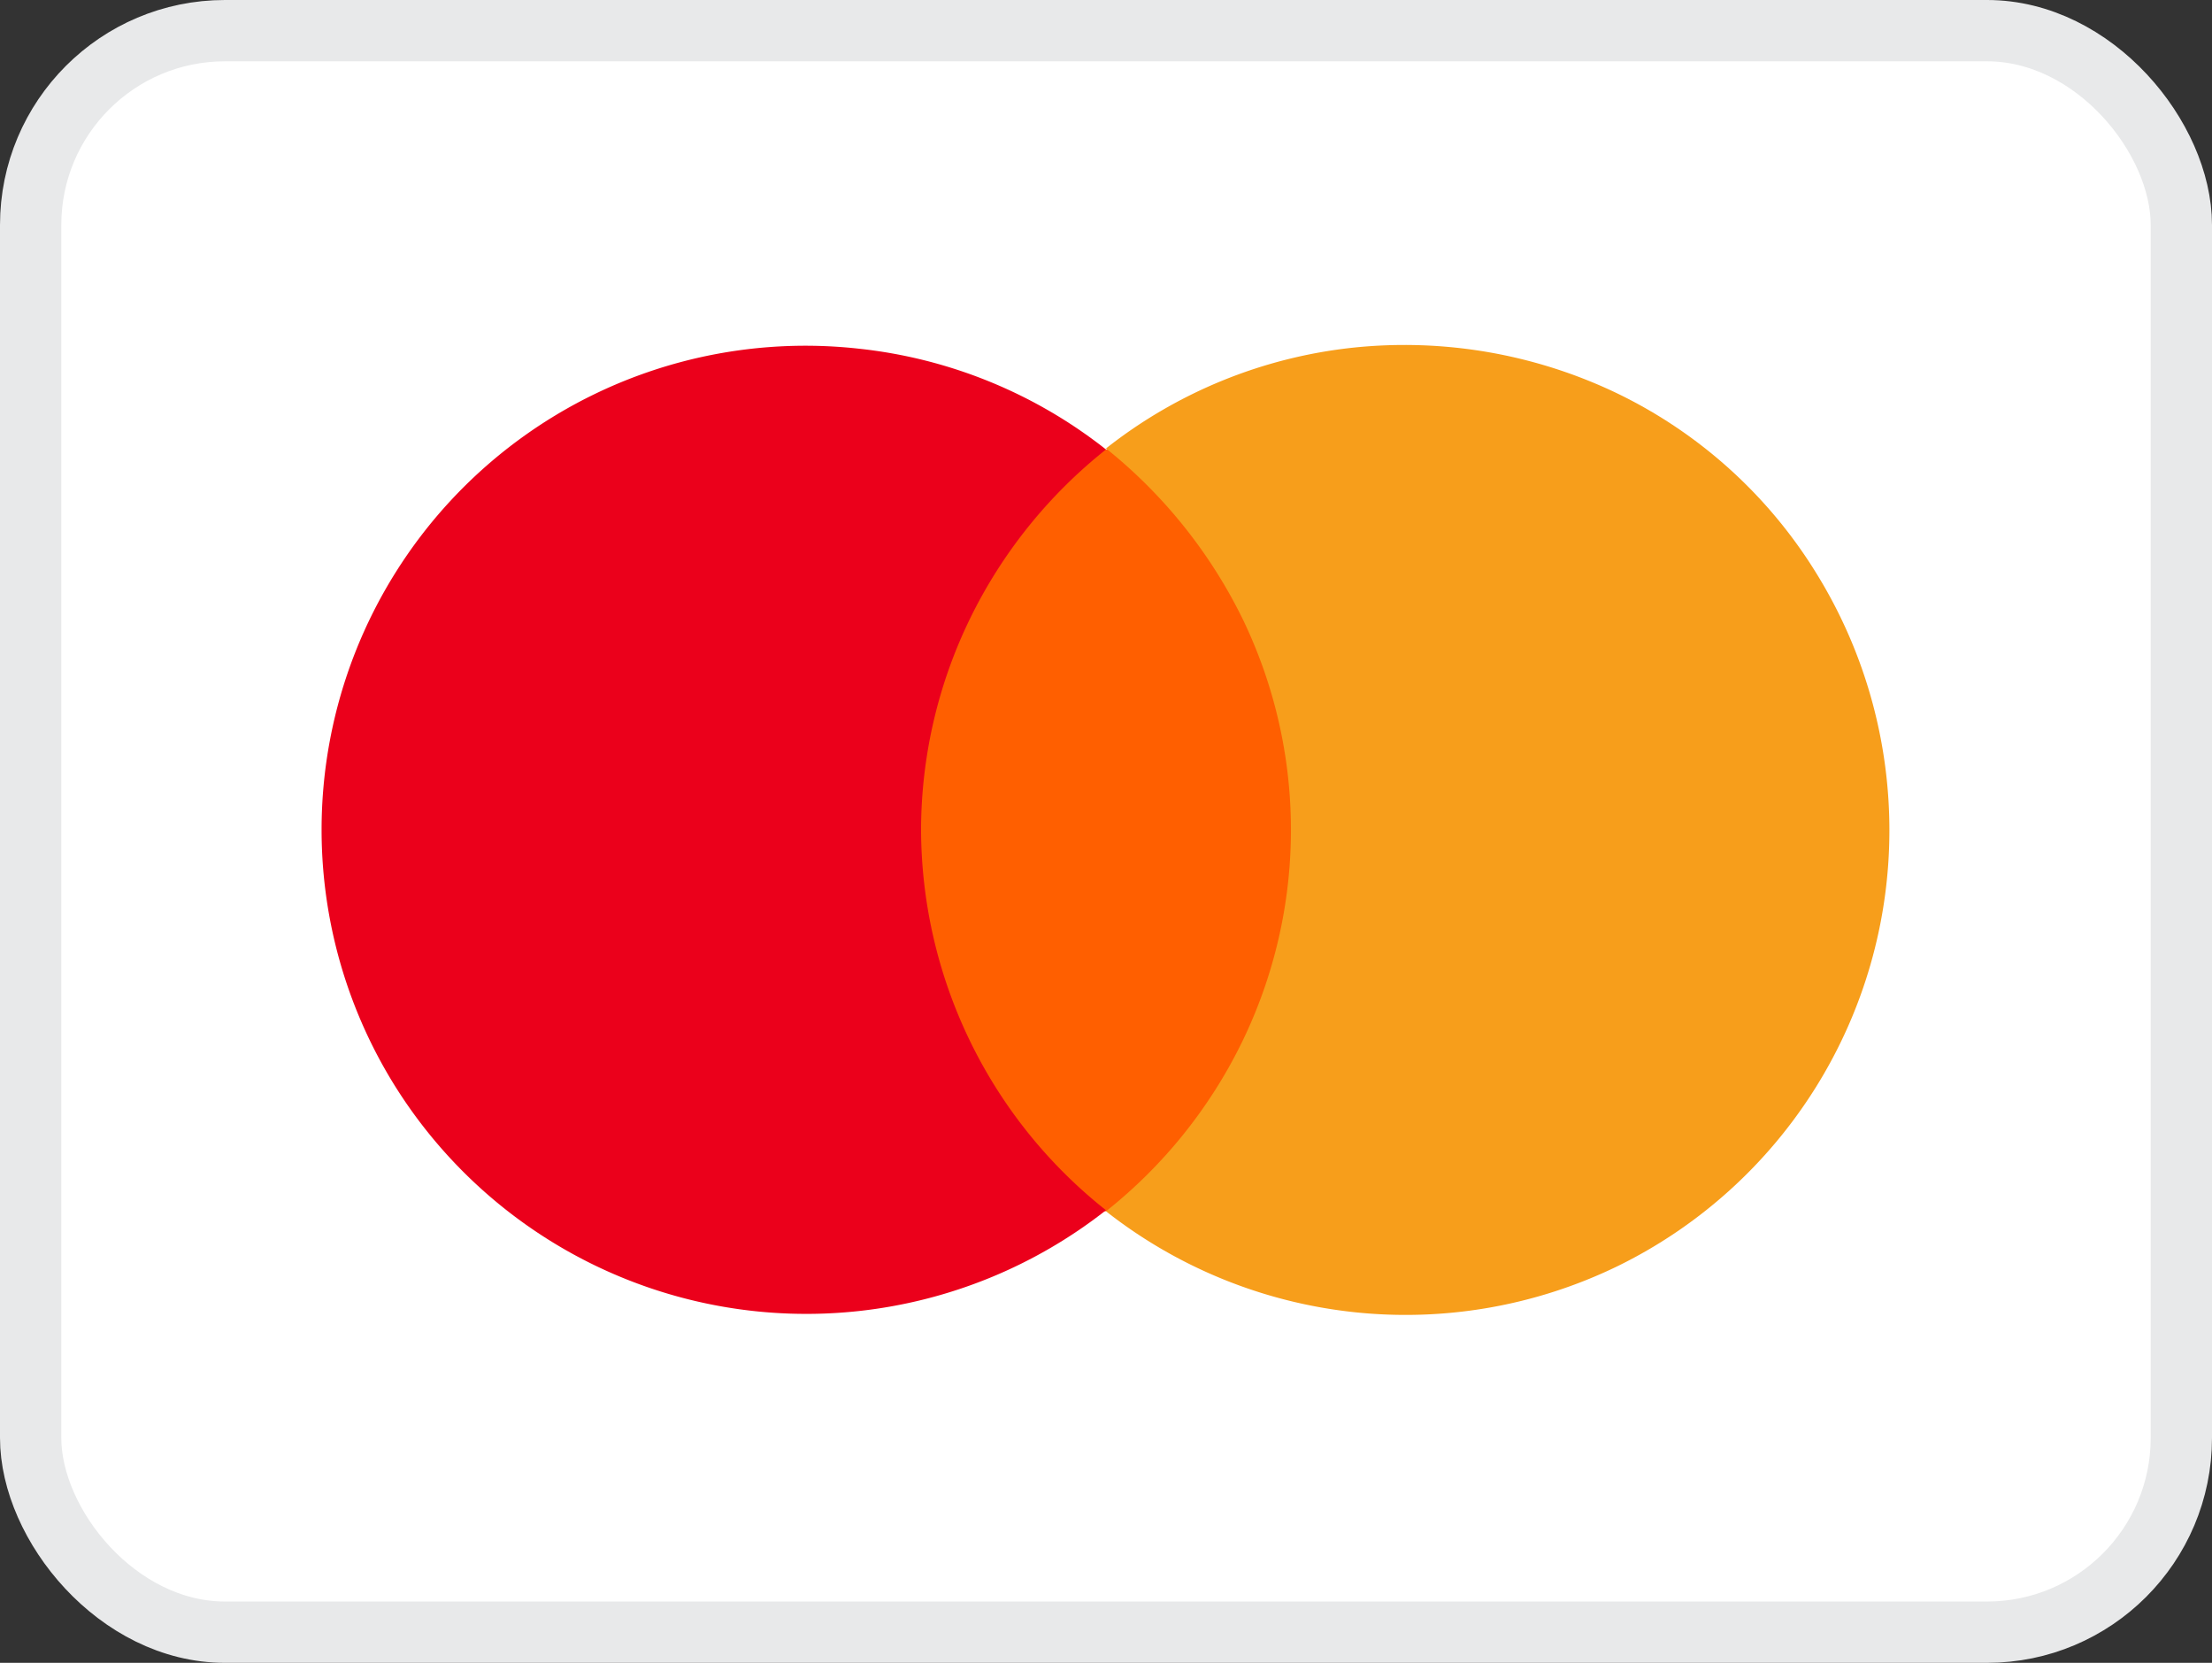
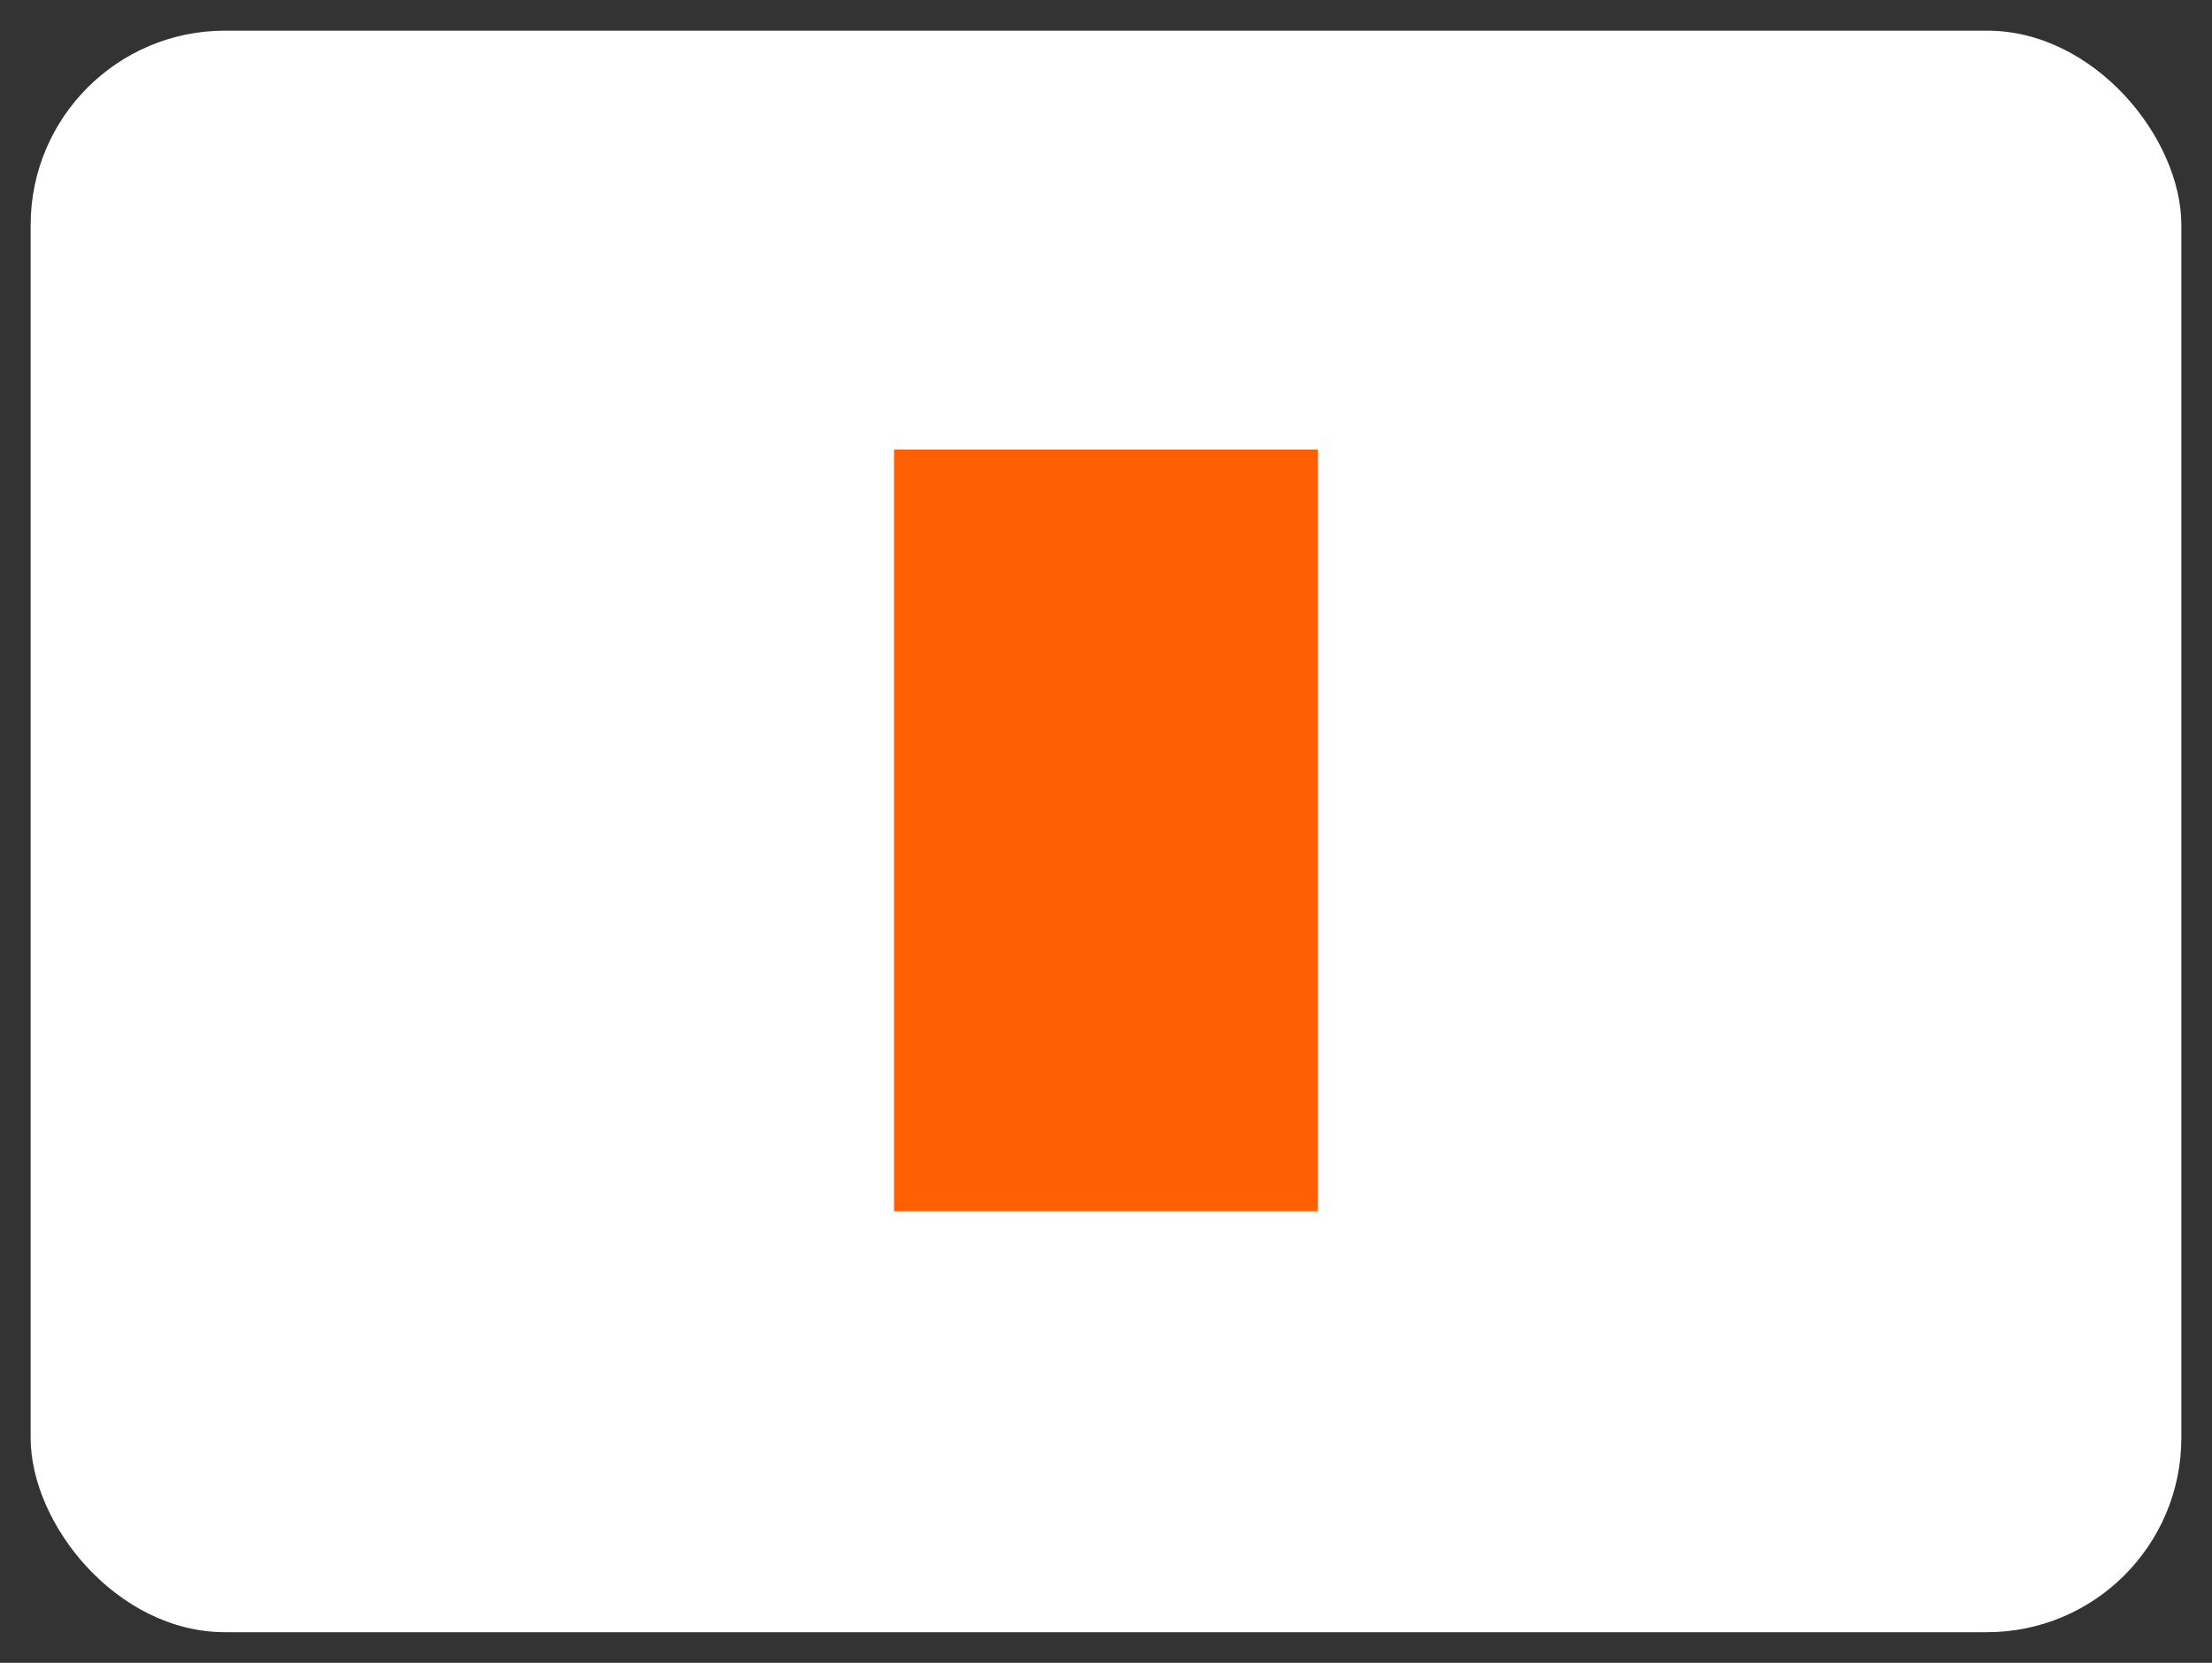
<svg xmlns="http://www.w3.org/2000/svg" width="21.29" height="16" viewBox="0 0 21.29 16">
  <rect x="0" y="0" width="21.29" height="16" fill="#333333" stroke="none" />
  <g id="Group_18" data-name="Group 18" transform="translate(-250.815 -167.725)">
-     <path id="Path_35" data-name="Path 35" d="M244.55,50.61v-.15h.06v-.03h-.15v.03h.06v.15Zm.3,0v-.18h-.05l-.06.12-.05-.12h-.05v.18h.03v-.14l.05.12h.03l.05-.12v.14h.03Z" transform="translate(24 128)" fill="#f79e1b" />
    <g id="Group_12" data-name="Group 12">
      <rect id="Rectangle_19" data-name="Rectangle 19" width="20.7" height="15.41" rx="1.87" transform="translate(251.11 168.02)" fill="#fff" />
      <path id="Path_32" data-name="Path 32" d="M239.5,44.05h-4.08v7.33h4.08V44.05Z" transform="translate(24 128)" fill="#ff5f00" />
-       <path id="Path_33" data-name="Path 33" d="M235.68,47.72a4.656,4.656,0,0,1,.47-2.04,4.725,4.725,0,0,1,1.31-1.63,4.634,4.634,0,0,0-2.38-.97,4.657,4.657,0,0,0-4.46,7.1,4.67,4.67,0,0,0,6.84,1.19,4.684,4.684,0,0,1-1.78-3.67Z" transform="translate(24 128)" fill="#eb001b" />
-       <path id="Path_34" data-name="Path 34" d="M245,47.72a4.668,4.668,0,0,1-2.62,4.19,4.669,4.669,0,0,1-4.92-.53,4.725,4.725,0,0,0,1.31-1.63,4.662,4.662,0,0,0,0-4.08,4.819,4.819,0,0,0-1.31-1.63,4.634,4.634,0,0,1,2.38-.97,4.735,4.735,0,0,1,2.54.44,4.6,4.6,0,0,1,1.91,1.72A4.7,4.7,0,0,1,245,47.7Z" transform="translate(24 128)" fill="#f79e1b" />
-       <rect id="Rectangle_20" data-name="Rectangle 20" width="20.7" height="15.41" rx="1.87" transform="translate(251.11 168.02)" fill="none" stroke="#e8e9ea" stroke-width="0.59" />
    </g>
  </g>
</svg>